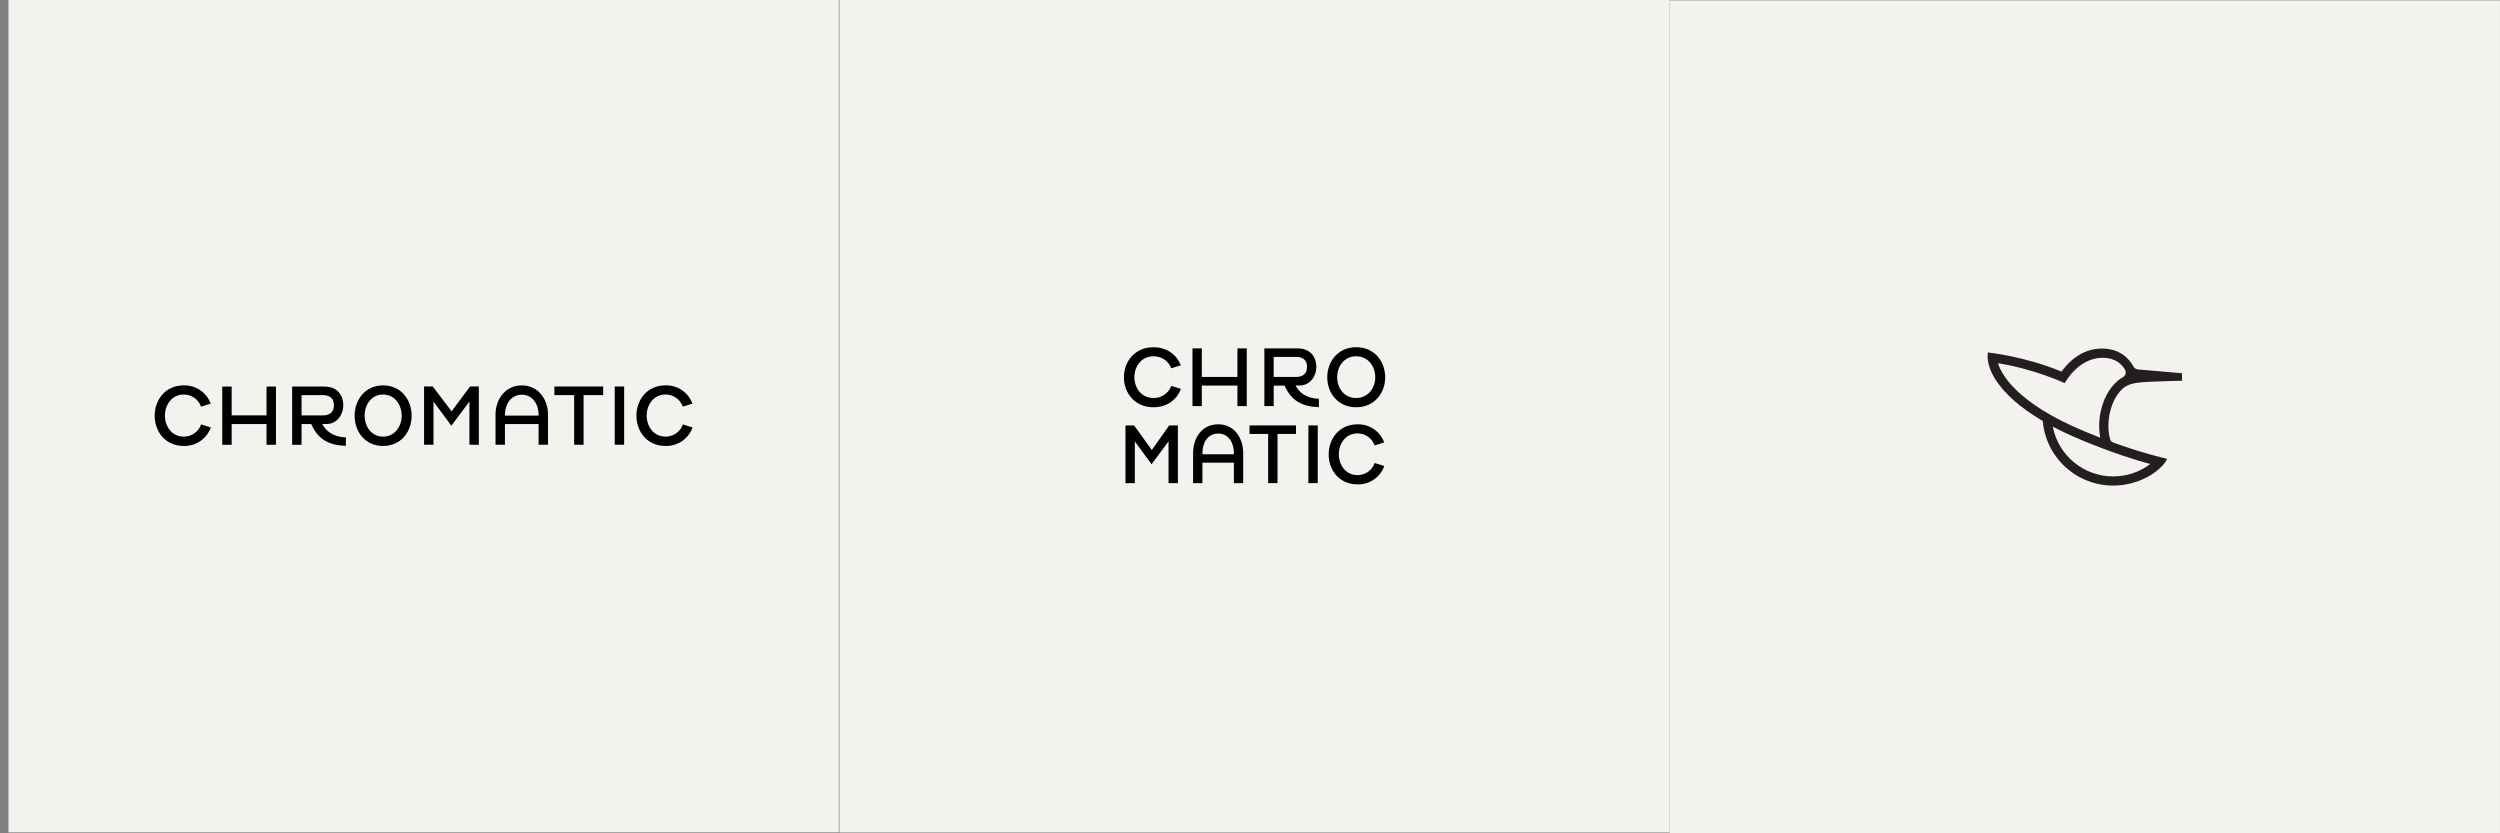
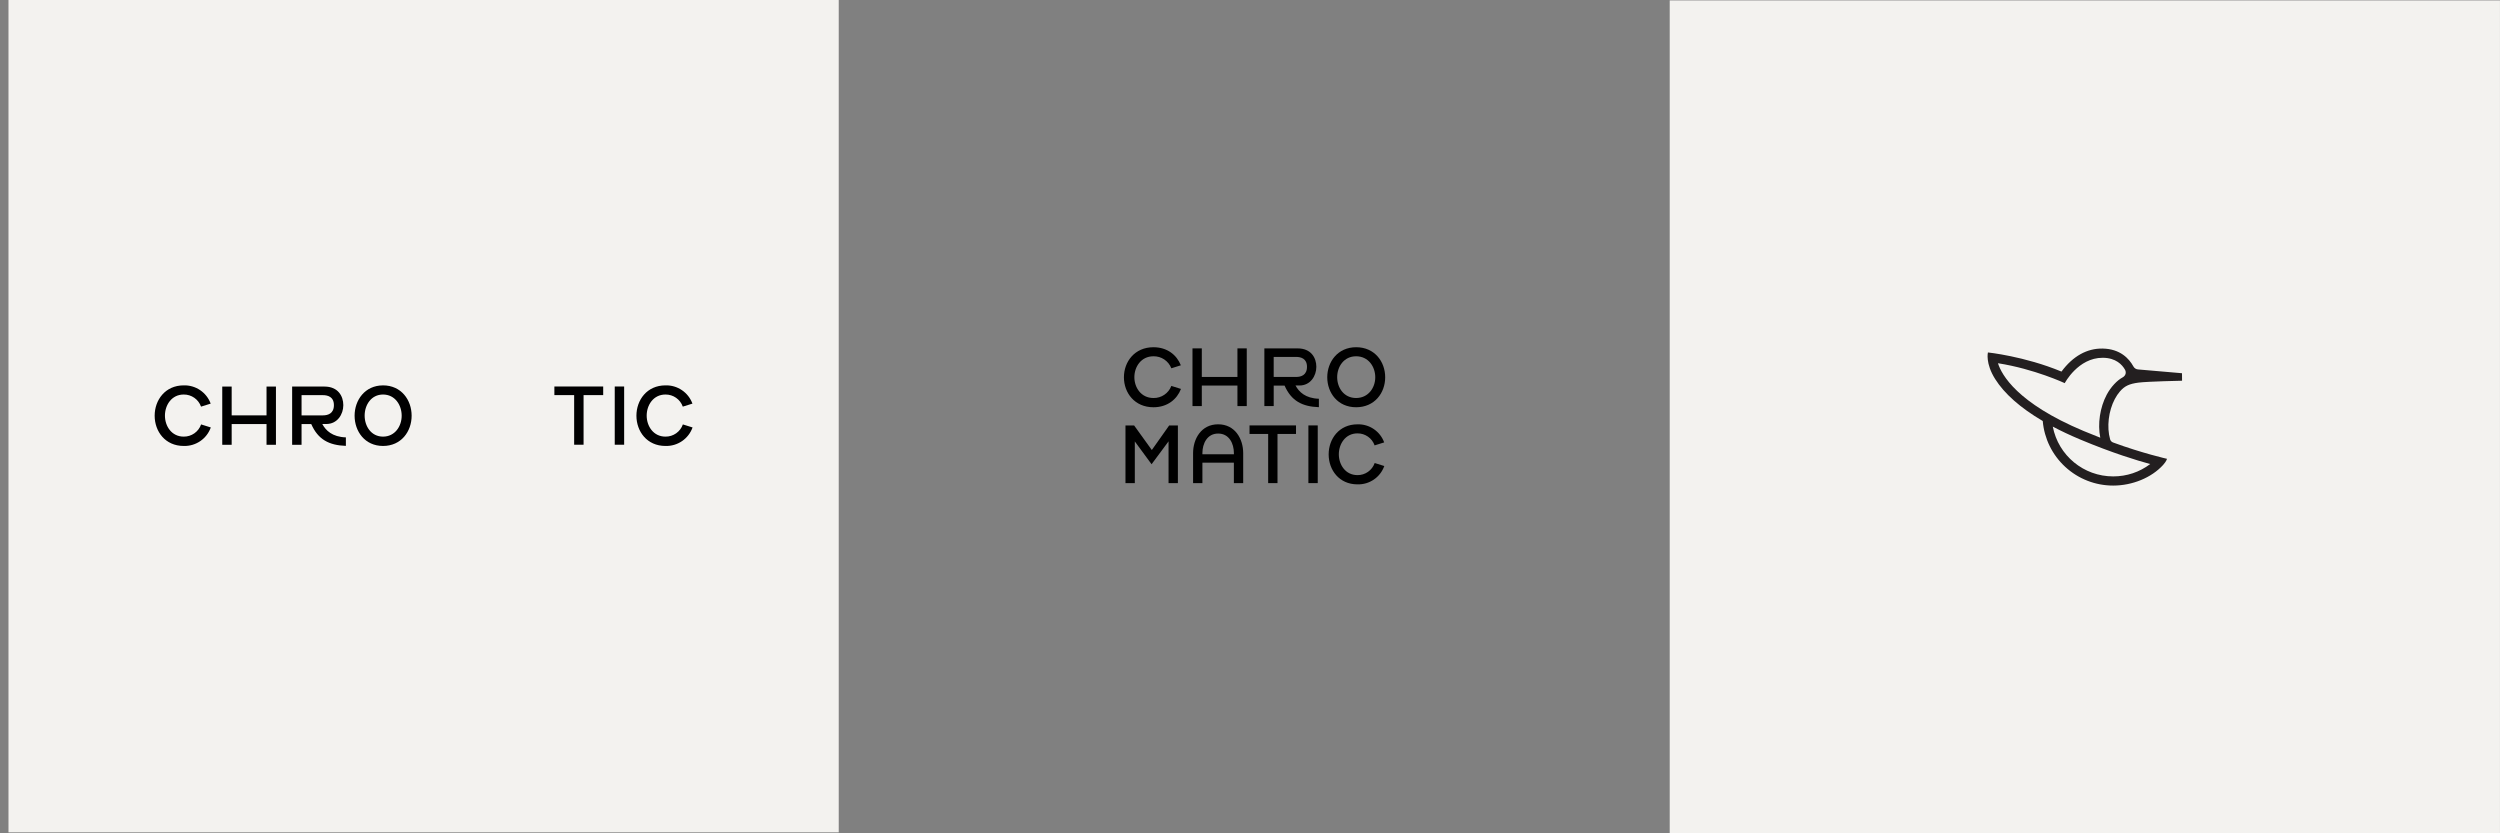
<svg xmlns="http://www.w3.org/2000/svg" id="a" viewBox="0 0 1620 540">
  <rect x="0" y="0" width="1620" height="540" fill="#808080" stroke="none" />
  <defs>
    <style>.t{fill:#f3f2ef;}.u{fill:#231f20;}</style>
  </defs>
  <g>
    <rect class="t" x="5.5" y="-.65" width="538" height="540" />
    <g>
      <path id="b" d="M119.04,282.93c-7.85,0-12.16-6.81-12.16-13.61s4.31-13.67,12.16-13.67c5.04-.06,9.55,3.1,11.23,7.85l6.25-1.96c-2.68-7.29-9.72-12.05-17.48-11.82-11.98,0-18.82,9.5-18.82,19.66s6.83,19.6,18.82,19.6c7.83,.24,14.93-4.6,17.56-11.99l-6.28-1.97c-1.67,4.79-6.21,7.97-11.28,7.91" />
      <path id="c" d="M431.22,282.93c-7.85,0-12.17-6.81-12.17-13.61s4.31-13.67,12.17-13.67c5.04-.06,9.55,3.1,11.23,7.85l6.25-1.96c-2.68-7.29-9.72-12.05-17.48-11.82-11.99,0-18.82,9.5-18.82,19.66s6.83,19.6,18.82,19.6c7.83,.24,14.93-4.6,17.56-11.99l-6.28-1.97c-1.67,4.79-6.21,7.97-11.28,7.91" />
      <polygon id="d" points="144.02 250.49 150.12 250.49 150.12 269.16 172.71 269.16 172.71 250.49 178.81 250.49 178.81 288.22 172.71 288.22 172.71 274.79 150.12 274.79 150.12 288.22 144.02 288.22 144.02 250.49" />
      <path id="e" d="M248.2,255.65c-7.69,0-11.91,6.81-11.91,13.67s4.22,13.61,11.91,13.61,12.09-6.69,12.09-13.55-4.28-13.73-12.09-13.73m0-5.93c11.79,0,18.54,9.45,18.54,19.66s-6.75,19.6-18.54,19.6-18.42-9.5-18.42-19.6,6.69-19.65,18.42-19.65" />
-       <polygon id="f" points="304.6 250.45 292.63 266.53 280.43 250.45 274.8 250.45 274.8 288.18 280.9 288.18 280.9 260.25 292.48 275.83 304.19 260.19 304.19 288.18 310.29 288.18 310.29 250.45 304.6 250.45" />
      <polygon id="g" points="372.05 256.03 359.24 256.03 359.24 250.45 390.87 250.45 390.87 256.03 378.15 256.03 378.15 288.18 372.05 288.18 372.05 256.03" />
      <rect id="h" x="398.35" y="250.45" width="6.1" height="37.73" />
-       <path id="i" d="M327.19,269.3v-.75c0-6.27,3.75-12.78,10.91-12.78s10.91,6.45,10.91,12.78v.75h-21.81Zm10.91-19.57c-11.08,0-17,9.56-17,18.82v19.64h6.1v-13.38h21.81v13.38h6.1v-19.64c0-9.26-5.92-18.82-17-18.82" />
      <path id="j" d="M195.41,269.16v-13.1h13.87c2.93,0,7.09,.95,7.09,6.49s-4.04,6.61-7.09,6.61h-13.87Zm13.48,5.59h2.6c7.13-.01,10.98-6.27,10.98-12.2s-3.47-12.06-12.22-12.06h-20.94v37.73h6.1v-13.42h6.28c4.41,10.01,11.5,13.75,22.44,14.13v-5.51c-8.85-.28-13.07-4.54-15.25-8.61" />
    </g>
  </g>
  <g>
-     <rect class="t" x="543.96" y="-.57" width="538" height="540" />
    <g>
      <path id="k" d="M878.74,230.87c-7.9,0-12.25,6.75-12.25,13.55s4.34,13.49,12.25,13.49,12.43-6.63,12.43-13.43-4.4-13.61-12.43-13.61m.03-5.87c11.98,0,18.83,9.36,18.83,19.48s-6.85,19.42-18.83,19.42-18.71-9.42-18.71-19.42,6.79-19.48,18.71-19.48" />
      <path id="l" d="M879.62,307.87c-7.78,0-12.06-6.75-12.06-13.49s4.28-13.55,12.06-13.55c4.99-.06,9.47,3.07,11.13,7.78l6.2-1.94c-2.65-7.23-9.63-11.95-17.33-11.71-11.88,0-18.65,9.42-18.65,19.48s6.77,19.42,18.65,19.42c7.76,.23,14.79-4.56,17.4-11.88l-6.22-1.95c-1.66,4.74-6.16,7.9-11.18,7.84" />
      <polygon id="m" points="757.63 275.68 746.38 291.61 734.9 275.68 729.31 275.68 729.31 313.06 735.36 313.06 735.36 286.05 746.22 300.83 757.22 285.99 757.22 313.06 763.27 313.06 763.27 275.68 757.63 275.68" />
      <polygon id="n" points="821.77 281.2 809.69 281.2 809.69 275.67 839.81 275.67 839.81 281.2 827.82 281.2 827.82 313.06 821.77 313.06 821.77 281.2" />
      <rect id="o" x="847.84" y="275.67" width="6.05" height="37.39" />
      <path id="p" d="M779.16,294.35v-.74c0-6.22,3.11-12.67,10.2-12.67s10.2,6.39,10.2,12.67v.74h-20.39Zm10.2-19.4c-10.98,0-16.24,9.47-16.24,18.65v19.47h6.04v-13.26h20.39v13.26h6.04v-19.47c0-9.18-5.26-18.65-16.24-18.65" />
      <path id="q" d="M747.43,257.91c-7.98,0-12.36-6.75-12.36-13.49s4.38-13.55,12.36-13.55c5.12-.1,9.75,3.01,11.6,7.78l6.16-1.94c-2.65-6.67-8.79-11.71-17.77-11.71-12.18,0-19.12,9.42-19.12,19.48s6.94,19.42,19.12,19.42c9.06,0,15.24-5.13,17.85-11.88l-6.24-1.95c-1.82,4.8-6.47,7.94-11.6,7.84" />
      <polygon id="r" points="772.73 225.75 778.77 225.75 778.77 244.26 801.86 244.26 801.86 225.75 807.9 225.75 807.9 263.14 801.86 263.14 801.86 249.84 778.77 249.84 778.77 263.14 772.73 263.14 772.73 225.75" />
      <path id="s" d="M825.35,244.26v-12.98h14.56c2.91,0,7.02,.94,7.02,6.43s-4,6.55-7.02,6.55h-14.56Zm14.17,5.54h2.58c7.06-.01,10.89-6.21,10.89-12.09s-3.43-11.95-12.11-11.95h-21.57v37.39h6.05v-13.3h7.04c4.37,9.92,11.4,13.63,22.24,14v-5.46c-8.77-.27-12.95-4.5-15.11-8.53" />
    </g>
  </g>
  <rect class="t" x="1081.97" y=".27" width="538" height="540" />
  <path class="u" d="M1373.73,253.64c3-3.48,6.02-4.92,11.97-5.7,5.89-.77,28.28-1.23,28.28-1.23l-.05-4.86-28.52-2.46c-1.25-.1-2.36-.82-2.96-1.92-2.84-5.18-8.61-11.39-19.94-11.6-10.12-.2-19.34,4.98-26.67,14.92-23.94-9.94-47.67-12.4-47.67-12.4,0,0-1.75,7.04,4.71,17.26,5.94,9.41,16.22,18.6,30.82,27.17,.97,11.38,6.17,21.99,14.58,29.72,8.48,7.81,19.51,12.12,31.07,12.12,12.37,0,24.82-5.09,32.33-13.35,2.12-2.33,2.56-3.99,2.56-3.99,0,0-16.09-3.63-34.95-10.58-.93-.33-1.65-1.09-1.93-2.04-2.28-7.91-1.06-18.41,3.04-26.13,.98-1.85,2.1-3.51,3.33-4.94Zm-12.75,29.99c-3.64-1.41-7.27-2.87-10.87-4.38-43.07-18.07-53.1-36.42-55.43-43.88,23.72,3.74,43.27,12.91,43.27,12.91,0,0,8.6-16.44,24.56-16.44,8.69,0,12.7,4.67,14.33,7.47,.56,.85,.76,1.83,.57,2.77-.19,.91-.83,1.87-1.92,2.45-3.59,1.93-7.64,6.16-10.35,11.26-4.37,8.23-5.95,18.85-4.16,27.84Zm-13.17,1.1c21.21,8.9,37.44,13.79,45.53,15.97-6.93,5.24-15.21,8.01-23.98,8.01-19.17,0-35.55-13.54-39.15-32.26,5.39,2.85,11.31,5.64,17.6,8.28Z" />
</svg>